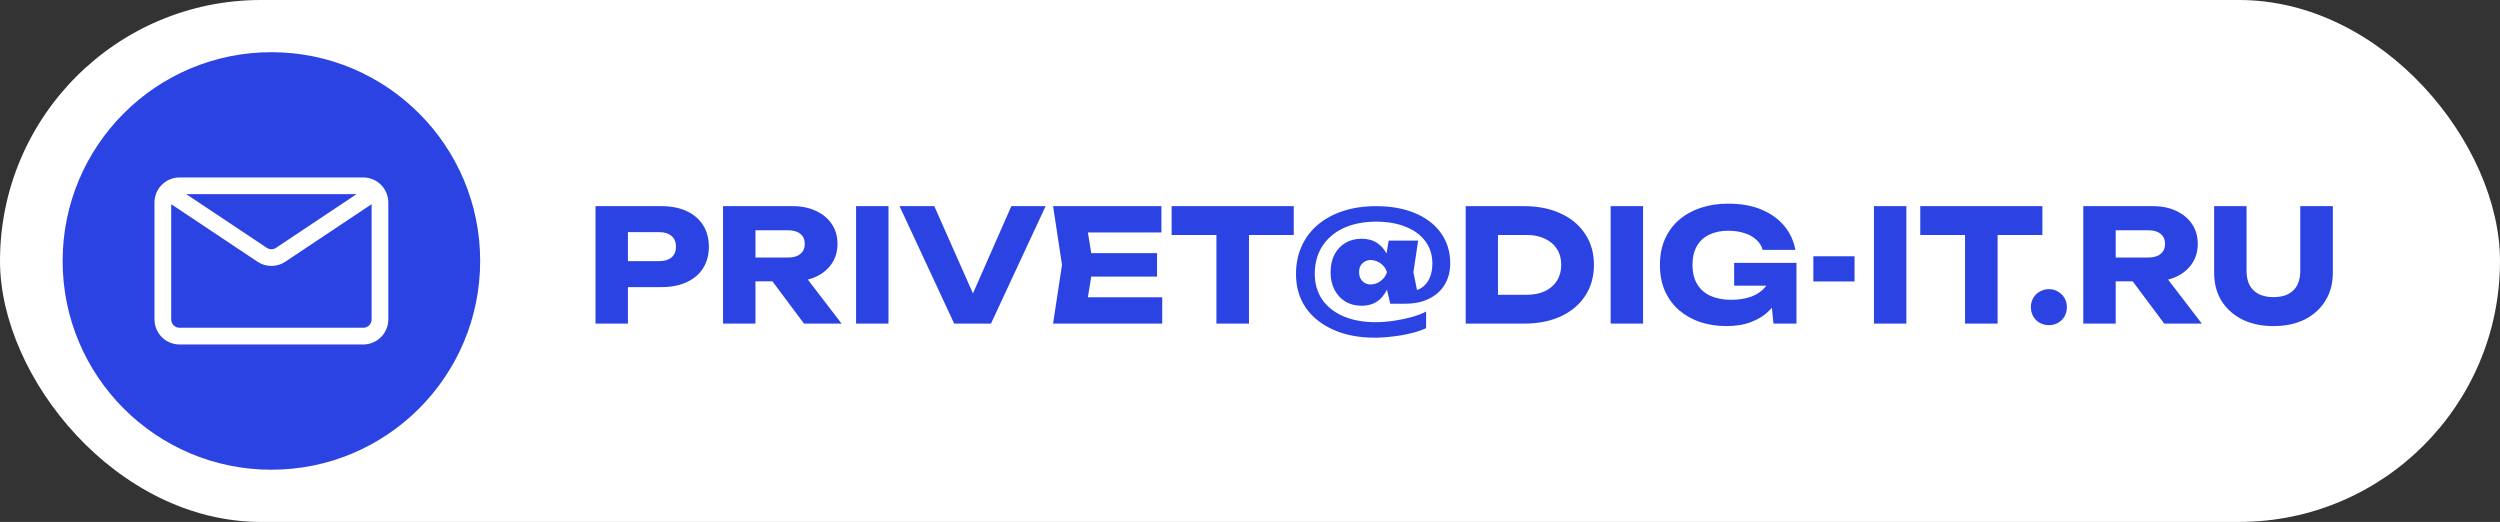
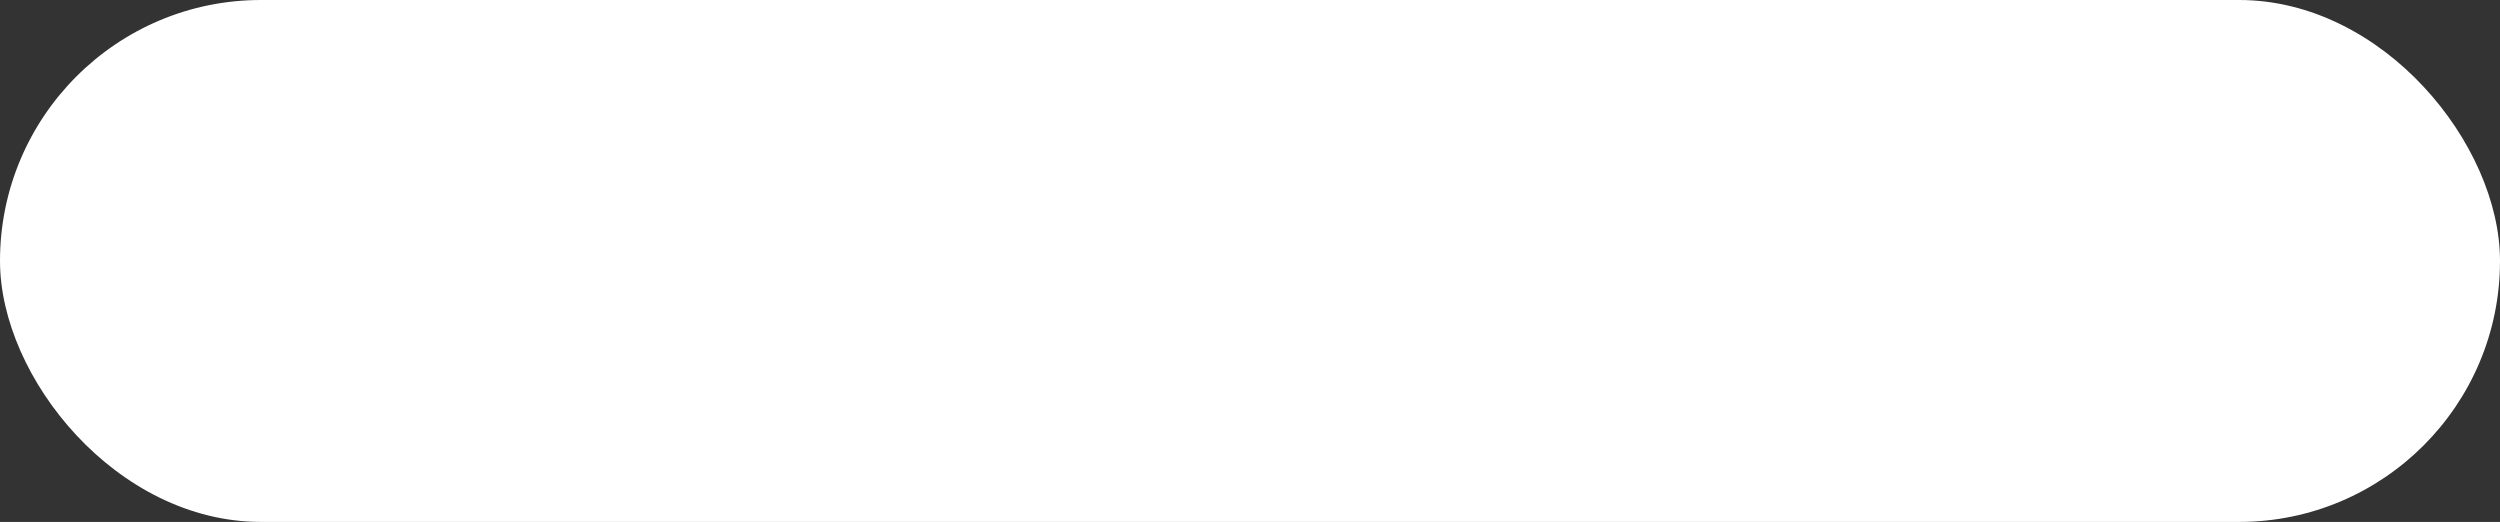
<svg xmlns="http://www.w3.org/2000/svg" width="479" height="100" viewBox="0 0 479 100" fill="none">
  <rect x="0" y="0" width="479" height="100" fill="#333333" stroke="none" />
  <rect width="479" height="100" rx="50" fill="white" />
-   <circle cx="52" cy="50" r="40" fill="#2C43E3" />
-   <path fill-rule="evenodd" clip-rule="evenodd" d="M74.401 38.8C74.401 37.526 73.895 36.306 72.994 35.406C72.095 34.506 70.874 34 69.601 34H34.401C33.127 34 31.906 34.506 31.007 35.406C30.106 36.306 29.601 37.526 29.601 38.8C29.601 44.341 29.601 55.659 29.601 61.2C29.601 62.474 30.106 63.694 31.007 64.594C31.906 65.494 33.127 66 34.401 66H69.601C70.874 66 72.095 65.494 72.994 64.594C73.895 63.694 74.401 62.474 74.401 61.2V38.8ZM71.201 39.123L54.663 50.147C53.05 51.222 50.951 51.222 49.338 50.147L32.801 39.123V61.2C32.801 61.624 32.969 62.032 33.269 62.331C33.569 62.632 33.977 62.8 34.401 62.8H69.601C70.025 62.8 70.433 62.632 70.732 62.331C71.033 62.032 71.201 61.624 71.201 61.2V39.123ZM68.316 37.2H35.685L51.113 47.485C51.65 47.843 52.351 47.843 52.889 47.485L68.316 37.2Z" fill="white" />
-   <path d="M126.73 39.5C128.61 39.5 130.23 39.82 131.59 40.46C132.97 41.1 134.02 42.01 134.74 43.19C135.46 44.35 135.82 45.71 135.82 47.27C135.82 48.81 135.46 50.17 134.74 51.35C134.02 52.51 132.97 53.41 131.59 54.05C130.23 54.69 128.61 55.01 126.73 55.01H116.98V50.03H126.34C127.34 50.03 128.12 49.79 128.68 49.31C129.24 48.81 129.52 48.13 129.52 47.27C129.52 46.39 129.24 45.71 128.68 45.23C128.12 44.73 127.34 44.48 126.34 44.48H117.52L120.31 41.6V62H114.1V39.5H126.73ZM142.824 49.34H151.014C152.014 49.34 152.794 49.11 153.354 48.65C153.914 48.19 154.194 47.55 154.194 46.73C154.194 45.89 153.914 45.25 153.354 44.81C152.794 44.35 152.014 44.12 151.014 44.12H141.954L144.744 41.15V62H138.534V39.5H151.884C153.604 39.5 155.104 39.81 156.384 40.43C157.664 41.03 158.664 41.87 159.384 42.95C160.104 44.01 160.464 45.27 160.464 46.73C160.464 48.15 160.104 49.4 159.384 50.48C158.664 51.56 157.664 52.4 156.384 53C155.104 53.6 153.604 53.9 151.884 53.9H142.824V49.34ZM146.184 51.47H153.174L161.244 62H154.044L146.184 51.47ZM164.022 39.5H170.232V62H164.022V39.5ZM187.742 59.21H185.102L193.772 39.5H200.342L189.872 62H182.822L172.352 39.5H179.012L187.742 59.21ZM221.689 48.5V53H205.219V48.5H221.689ZM209.449 50.75L207.979 59.78L205.459 56.96H222.679V62H201.769L203.479 50.75L201.769 39.5H222.529V44.54H205.459L207.979 41.72L209.449 50.75ZM233.064 42.23H239.304V62H233.064V42.23ZM224.484 39.5H247.884V45.02H224.484V39.5ZM266.642 52.16C266.442 54.12 265.852 55.68 264.872 56.84C263.912 58 262.582 58.58 260.882 58.58C259.702 58.58 258.662 58.31 257.762 57.77C256.882 57.23 256.192 56.48 255.692 55.52C255.192 54.56 254.942 53.44 254.942 52.16C254.942 50.86 255.192 49.73 255.692 48.77C256.192 47.81 256.882 47.07 257.762 46.55C258.662 46.01 259.702 45.74 260.882 45.74C262.062 45.74 263.052 46.01 263.852 46.55C264.672 47.09 265.312 47.84 265.772 48.8C266.252 49.76 266.542 50.88 266.642 52.16ZM260.402 52.16C260.402 52.86 260.612 53.43 261.032 53.87C261.452 54.29 261.982 54.5 262.622 54.5C263.302 54.5 263.942 54.28 264.542 53.84C265.142 53.38 265.542 52.82 265.742 52.16C265.542 51.48 265.142 50.92 264.542 50.48C263.942 50.04 263.302 49.82 262.622 49.82C262.202 49.82 261.822 49.92 261.482 50.12C261.142 50.32 260.872 50.59 260.672 50.93C260.492 51.27 260.402 51.68 260.402 52.16ZM277.862 50.45C277.862 52.01 277.512 53.37 276.812 54.53C276.112 55.69 275.112 56.59 273.812 57.23C272.532 57.87 271.012 58.19 269.252 58.19H266.372L265.382 53.93L265.982 52.16L265.352 50.42L266.072 46.1H271.712L270.812 52.16L271.892 57.53L269.942 55.82C270.882 55.82 271.682 55.6 272.342 55.16C273.022 54.72 273.542 54.1 273.902 53.3C274.262 52.5 274.442 51.56 274.442 50.48C274.442 48.84 273.992 47.42 273.092 46.22C272.212 45.02 270.962 44.1 269.342 43.46C267.742 42.8 265.852 42.47 263.672 42.47C261.292 42.47 259.212 42.88 257.432 43.7C255.672 44.52 254.312 45.68 253.352 47.18C252.392 48.66 251.912 50.42 251.912 52.46C251.912 54.34 252.382 55.98 253.322 57.38C254.282 58.76 255.632 59.83 257.372 60.59C259.132 61.35 261.192 61.73 263.552 61.73C264.692 61.73 265.862 61.64 267.062 61.46C268.282 61.28 269.432 61.04 270.512 60.74C271.592 60.44 272.502 60.09 273.242 59.69V62.87C272.462 63.25 271.522 63.57 270.422 63.83C269.322 64.11 268.162 64.32 266.942 64.46C265.742 64.62 264.562 64.7 263.402 64.7C260.362 64.7 257.712 64.19 255.452 63.17C253.192 62.17 251.432 60.76 250.172 58.94C248.932 57.1 248.312 54.96 248.312 52.52C248.312 50.56 248.672 48.78 249.392 47.18C250.112 45.58 251.142 44.21 252.482 43.07C253.842 41.93 255.462 41.05 257.342 40.43C259.222 39.81 261.332 39.5 263.672 39.5C266.532 39.5 269.022 39.95 271.142 40.85C273.282 41.75 274.932 43.02 276.092 44.66C277.272 46.3 277.862 48.23 277.862 50.45ZM292.049 39.5C294.709 39.5 297.039 39.97 299.039 40.91C301.059 41.83 302.619 43.14 303.719 44.84C304.839 46.52 305.399 48.49 305.399 50.75C305.399 53.01 304.839 54.99 303.719 56.69C302.619 58.37 301.059 59.68 299.039 60.62C297.039 61.54 294.709 62 292.049 62H280.829V39.5H292.049ZM287.009 59.39L284.039 56.48H292.529C293.869 56.48 295.029 56.25 296.009 55.79C297.009 55.31 297.779 54.64 298.319 53.78C298.859 52.92 299.129 51.91 299.129 50.75C299.129 49.57 298.859 48.56 298.319 47.72C297.779 46.86 297.009 46.2 296.009 45.74C295.029 45.26 293.869 45.02 292.529 45.02H284.039L287.009 42.11V59.39ZM308.602 39.5H314.812V62H308.602V39.5ZM342.042 52.25C341.982 53.61 341.702 54.91 341.202 56.15C340.722 57.37 340.012 58.46 339.072 59.42C338.152 60.38 336.992 61.13 335.592 61.67C334.212 62.21 332.602 62.48 330.762 62.48C329.002 62.48 327.352 62.23 325.812 61.73C324.272 61.21 322.912 60.45 321.732 59.45C320.572 58.45 319.662 57.22 319.002 55.76C318.362 54.3 318.042 52.63 318.042 50.75C318.042 48.87 318.372 47.2 319.032 45.74C319.692 44.28 320.612 43.05 321.792 42.05C322.992 41.05 324.372 40.3 325.932 39.8C327.512 39.28 329.232 39.02 331.092 39.02C333.572 39.02 335.712 39.4 337.512 40.16C339.312 40.92 340.762 41.96 341.862 43.28C342.962 44.6 343.672 46.13 343.992 47.87H337.722C337.522 47.11 337.112 46.46 336.492 45.92C335.892 45.36 335.132 44.94 334.212 44.66C333.312 44.36 332.282 44.21 331.122 44.21C329.722 44.21 328.512 44.46 327.492 44.96C326.472 45.44 325.682 46.17 325.122 47.15C324.562 48.11 324.282 49.31 324.282 50.75C324.282 52.21 324.582 53.44 325.182 54.44C325.782 55.44 326.632 56.19 327.732 56.69C328.852 57.19 330.162 57.44 331.662 57.44C333.122 57.44 334.412 57.24 335.532 56.84C336.652 56.42 337.542 55.81 338.202 55.01C338.882 54.21 339.272 53.25 339.372 52.13L342.042 52.25ZM332.262 54.74V50.36H344.202V62H339.792L338.922 53.09L340.092 54.74H332.262ZM347.438 49.1H355.328V53.93H347.438V49.1ZM359.051 39.5H365.261V62H359.051V39.5ZM376.502 42.23H382.742V62H376.502V42.23ZM367.922 39.5H391.322V45.02H367.922V39.5ZM392.564 62.3C391.924 62.3 391.334 62.15 390.794 61.85C390.274 61.55 389.864 61.14 389.564 60.62C389.264 60.08 389.114 59.49 389.114 58.85C389.114 58.21 389.264 57.63 389.564 57.11C389.864 56.59 390.274 56.18 390.794 55.88C391.334 55.56 391.924 55.4 392.564 55.4C393.224 55.4 393.814 55.56 394.334 55.88C394.854 56.18 395.264 56.59 395.564 57.11C395.864 57.63 396.014 58.21 396.014 58.85C396.014 59.49 395.864 60.08 395.564 60.62C395.264 61.14 394.854 61.55 394.334 61.85C393.814 62.15 393.224 62.3 392.564 62.3ZM403.449 49.34H411.639C412.639 49.34 413.419 49.11 413.979 48.65C414.539 48.19 414.819 47.55 414.819 46.73C414.819 45.89 414.539 45.25 413.979 44.81C413.419 44.35 412.639 44.12 411.639 44.12H402.579L405.369 41.15V62H399.159V39.5H412.509C414.229 39.5 415.729 39.81 417.009 40.43C418.289 41.03 419.289 41.87 420.009 42.95C420.729 44.01 421.089 45.27 421.089 46.73C421.089 48.15 420.729 49.4 420.009 50.48C419.289 51.56 418.289 52.4 417.009 53C415.729 53.6 414.229 53.9 412.509 53.9H403.449V49.34ZM406.809 51.47H413.799L421.869 62H414.669L406.809 51.47ZM430.44 51.95C430.44 52.97 430.63 53.86 431.01 54.62C431.41 55.36 431.99 55.93 432.75 56.33C433.53 56.73 434.48 56.93 435.6 56.93C436.74 56.93 437.69 56.73 438.45 56.33C439.21 55.93 439.78 55.36 440.16 54.62C440.54 53.86 440.73 52.97 440.73 51.95V39.5H446.97V52.25C446.97 54.31 446.49 56.11 445.53 57.65C444.59 59.17 443.27 60.36 441.57 61.22C439.87 62.06 437.88 62.48 435.6 62.48C433.34 62.48 431.35 62.06 429.63 61.22C427.93 60.36 426.6 59.17 425.64 57.65C424.7 56.11 424.23 54.31 424.23 52.25V39.5H430.44V51.95Z" fill="#2C43E3" />
</svg>